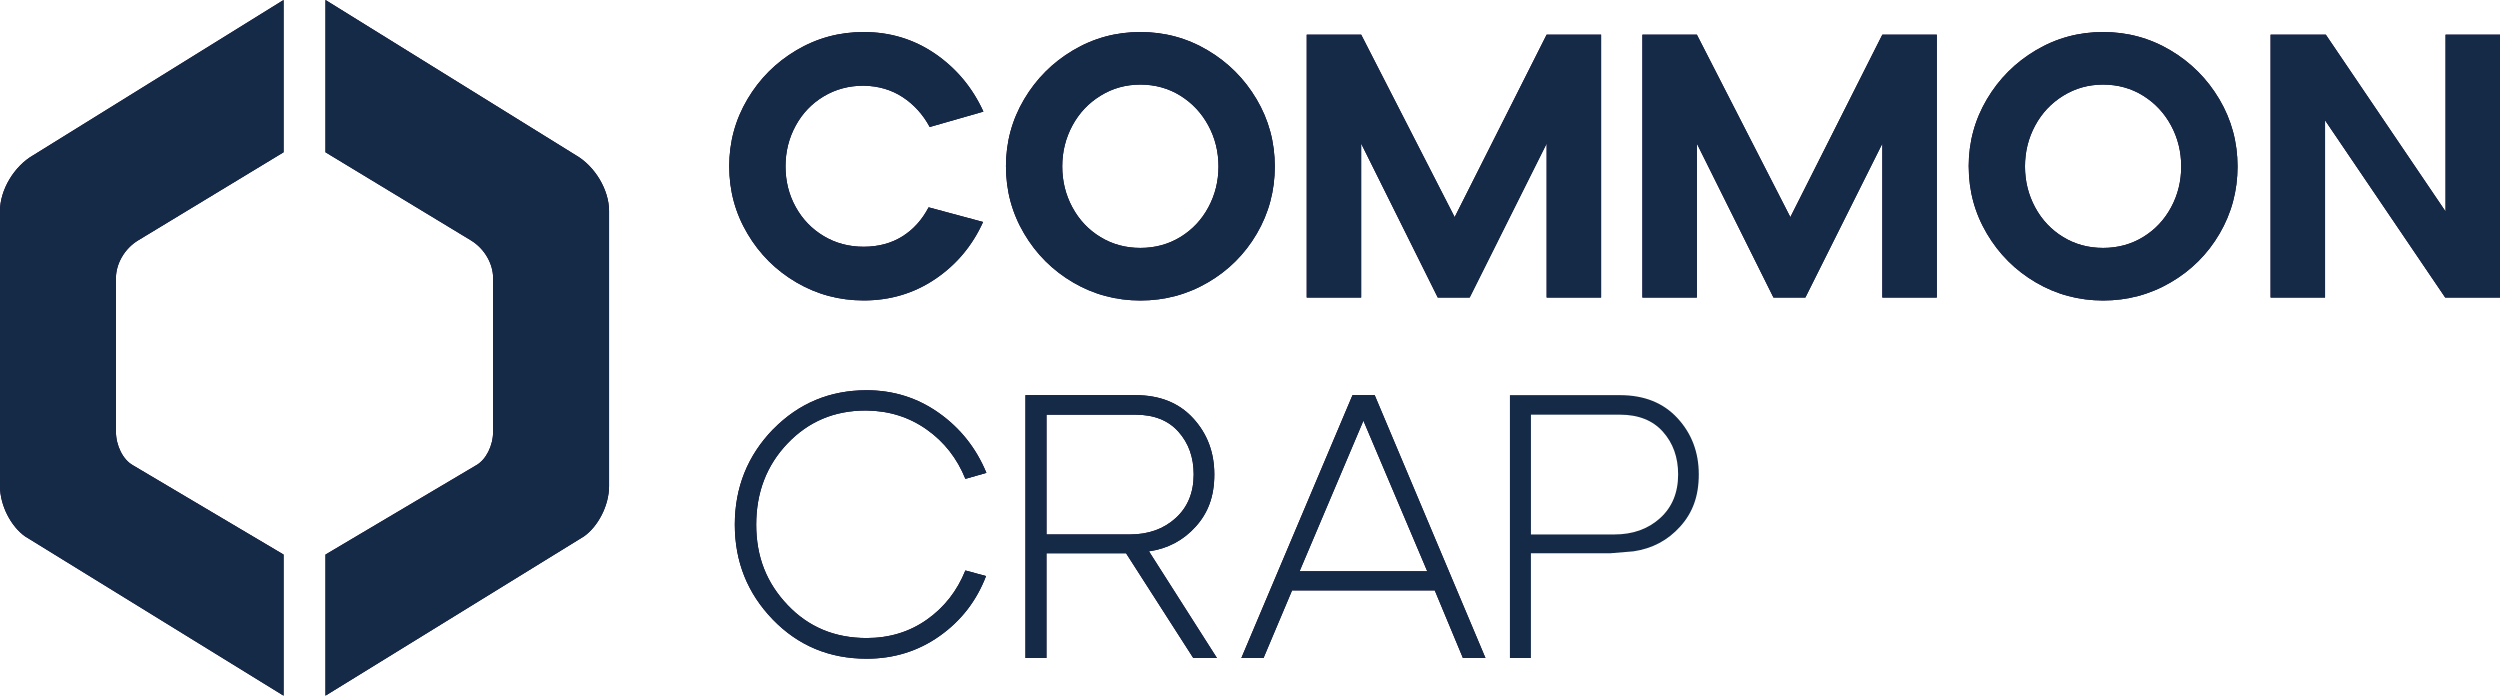
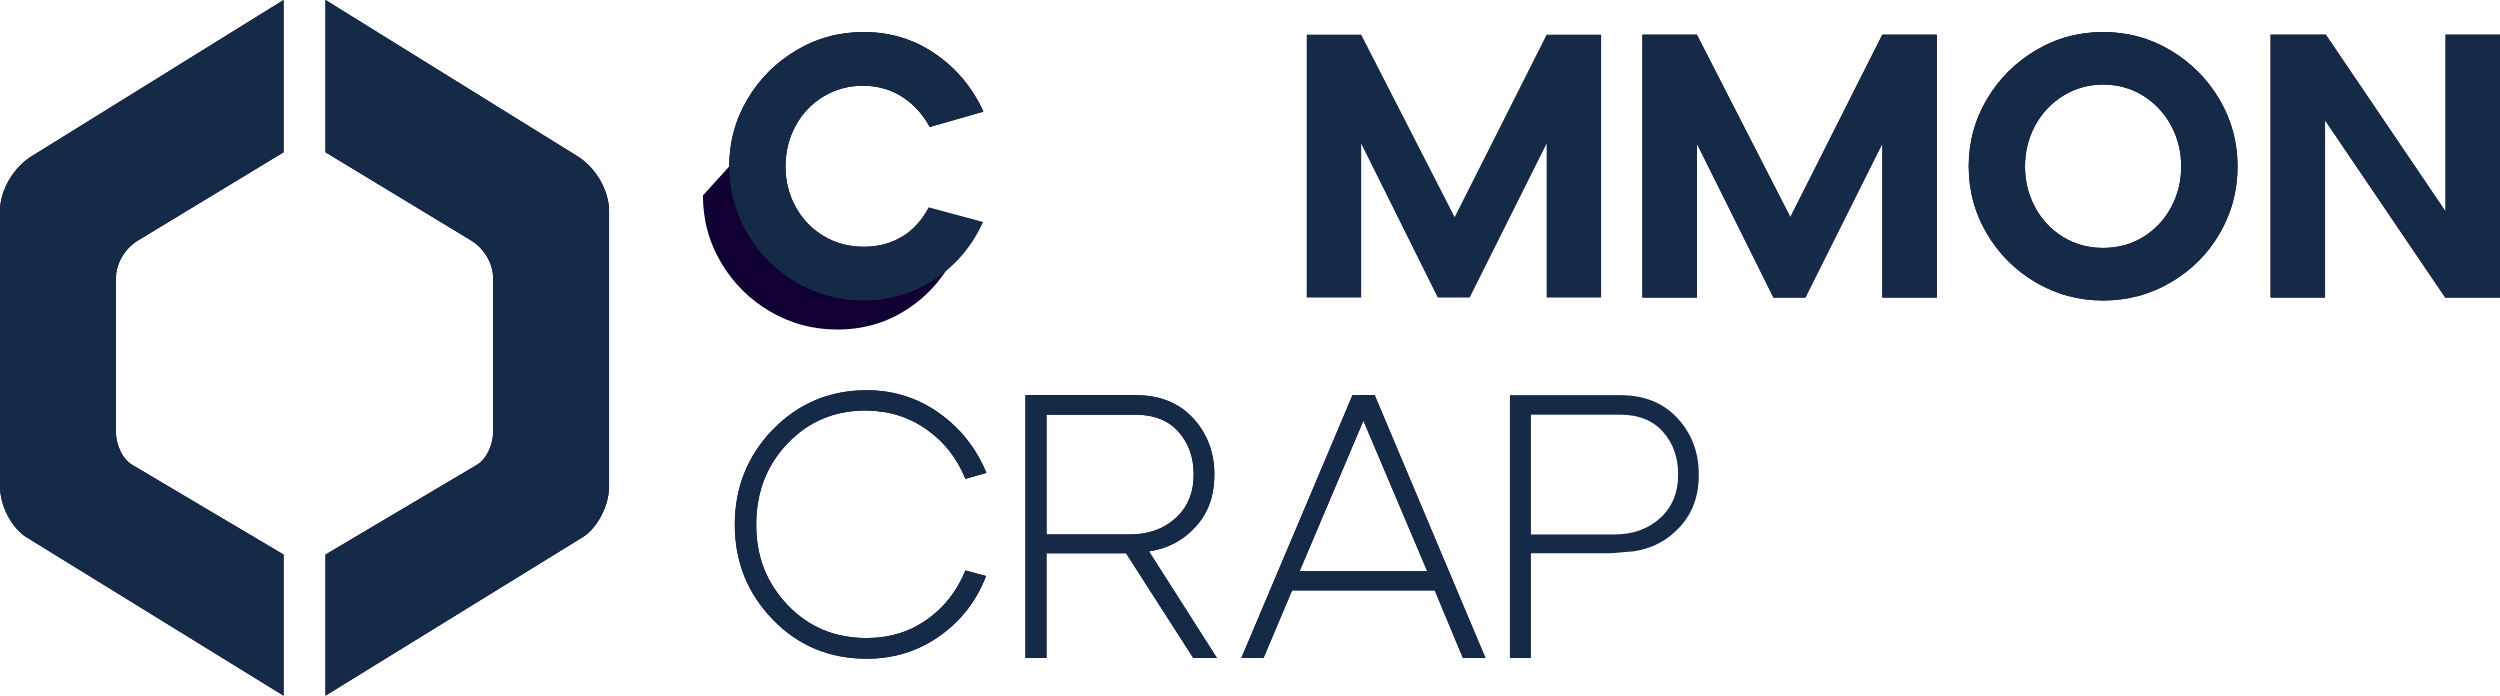
<svg xmlns="http://www.w3.org/2000/svg" xmlns:ns1="http://sodipodi.sourceforge.net/DTD/sodipodi-0.dtd" xmlns:ns2="http://www.inkscape.org/namespaces/inkscape" id="Layer_2" data-name="Layer 2" viewBox="0 0 938.38 261.12" version="1.1" ns1:docname="common_crap.svg" ns2:version="1.2.2 (b0a8486541, 2022-12-01)">
  <ns1:namedview id="namedview302" pagecolor="#505050" bordercolor="#ffffff" borderopacity="1" ns2:showpageshadow="0" ns2:pageopacity="0" ns2:pagecheckerboard="1" ns2:deskcolor="#505050" showgrid="false" ns2:zoom="1.0903723" ns2:cx="386.56523" ns2:cy="173.3353" ns2:window-width="1920" ns2:window-height="1020" ns2:window-x="0" ns2:window-y="32" ns2:window-maximized="1" ns2:current-layer="Layer_1-2" />
  <defs id="defs236">
    <style id="style234">
      .cls-1 {
        fill: #103;
      }

      .cls-2 {
        fill: #152a47;
      }
    </style>
  </defs>
  <g id="Layer_1-2" data-name="Layer 1">
    <g id="g298">
      <g id="g266">
-         <path shape-rendering="auto" class="cls-1" d="m273.71,62.48c0-9.11,2.28-17.52,6.84-25.23,4.56-7.7,10.69-13.83,18.39-18.39,7.7-4.56,16.11-6.84,25.23-6.84,9.96,0,18.91,2.73,26.85,8.17,7.94,5.45,13.98,12.68,18.11,21.7l-20.15,5.78c-2.54-4.7-5.92-8.43-10.15-11.21-4.23-2.77-9.12-4.2-14.66-4.3-5.54,0-10.55,1.34-15.01,4.02-4.46,2.68-7.96,6.34-10.5,10.99-2.54,4.65-3.81,9.75-3.81,15.29s1.27,10.62,3.81,15.22c2.54,4.6,6.04,8.25,10.5,10.92,4.46,2.68,9.47,4.02,15.01,4.02s10.38-1.29,14.52-3.88c4.13-2.58,7.42-6.22,9.87-10.92l20.44,5.5c-4.04,8.93-10.03,16.07-17.97,21.42-7.94,5.36-16.89,8.03-26.85,8.03-9.11,0-17.52-2.25-25.23-6.76-7.71-4.51-13.84-10.62-18.39-18.32-4.56-7.7-6.84-16.11-6.84-25.23Z" id="path238" />
-         <path shape-rendering="auto" class="cls-1" d="m377.58,62.48c0-9.11,2.28-17.52,6.84-25.23,4.56-7.7,10.69-13.83,18.39-18.39,7.7-4.56,16.11-6.84,25.23-6.84s17.52,2.28,25.23,6.84c7.7,4.56,13.83,10.69,18.39,18.39,4.56,7.7,6.84,16.12,6.84,25.23s-2.25,17.52-6.76,25.23c-4.51,7.71-10.64,13.81-18.39,18.32-7.75,4.51-16.19,6.76-25.3,6.76s-17.52-2.25-25.23-6.76c-7.71-4.51-13.84-10.62-18.39-18.32-4.56-7.7-6.84-16.11-6.84-25.23Zm21.14,0c0,5.54,1.27,10.66,3.81,15.36,2.54,4.7,6.04,8.41,10.5,11.13,4.46,2.73,9.47,4.09,15.01,4.09s10.55-1.36,15.01-4.09c4.46-2.72,7.96-6.43,10.5-11.13,2.54-4.7,3.81-9.82,3.81-15.36s-1.27-10.66-3.81-15.36c-2.54-4.7-6.04-8.43-10.5-11.21-4.46-2.77-9.47-4.16-15.01-4.16s-10.43,1.39-14.94,4.16c-4.51,2.77-8.03,6.51-10.57,11.21-2.54,4.7-3.81,9.82-3.81,15.36Z" id="path240" />
-         <path shape-rendering="auto" class="cls-1" d="m490.48,111.67V13.01h20.44l35.09,68.5,34.53-68.5h20.44v98.66h-20.44v-57.79l-28.89,57.79h-11.98l-28.75-57.79v57.79h-20.44Z" id="path242" />
+         <path shape-rendering="auto" class="cls-1" d="m273.71,62.48c0-9.11,2.28-17.52,6.84-25.23,4.56-7.7,10.69-13.83,18.39-18.39,7.7-4.56,16.11-6.84,25.23-6.84,9.96,0,18.91,2.73,26.85,8.17,7.94,5.45,13.98,12.68,18.11,21.7l-20.15,5.78c-2.54-4.7-5.92-8.43-10.15-11.21-4.23-2.77-9.12-4.2-14.66-4.3-5.54,0-10.55,1.34-15.01,4.02-4.46,2.68-7.96,6.34-10.5,10.99-2.54,4.65-3.81,9.75-3.81,15.29s1.27,10.62,3.81,15.22c2.54,4.6,6.04,8.25,10.5,10.92,4.46,2.68,9.47,4.02,15.01,4.02s10.38-1.29,14.52-3.88l20.44,5.5c-4.04,8.93-10.03,16.07-17.97,21.42-7.94,5.36-16.89,8.03-26.85,8.03-9.11,0-17.52-2.25-25.23-6.76-7.71-4.51-13.84-10.62-18.39-18.32-4.56-7.7-6.84-16.11-6.84-25.23Z" id="path238" />
        <path shape-rendering="auto" class="cls-1" d="m616.48,111.67V13.01h20.44l35.09,68.5,34.53-68.5h20.44v98.66h-20.44v-57.79l-28.89,57.79h-11.98l-28.75-57.79v57.79h-20.44Z" id="path244" />
        <path shape-rendering="auto" class="cls-1" d="m738.95,62.48c0-9.11,2.28-17.52,6.84-25.23,4.56-7.7,10.69-13.83,18.39-18.39,7.7-4.56,16.11-6.84,25.23-6.84s17.52,2.28,25.23,6.84c7.7,4.56,13.83,10.69,18.39,18.39,4.56,7.7,6.84,16.12,6.84,25.23s-2.25,17.52-6.76,25.23c-4.51,7.71-10.64,13.81-18.39,18.32-7.75,4.51-16.19,6.76-25.3,6.76s-17.53-2.25-25.23-6.76c-7.71-4.51-13.84-10.62-18.39-18.32-4.56-7.7-6.84-16.11-6.84-25.23Zm21.14,0c0,5.54,1.27,10.66,3.81,15.36,2.54,4.7,6.04,8.41,10.5,11.13,4.46,2.73,9.46,4.09,15.01,4.09s10.55-1.36,15.01-4.09c4.46-2.72,7.96-6.43,10.5-11.13,2.54-4.7,3.8-9.82,3.8-15.36s-1.27-10.66-3.8-15.36c-2.54-4.7-6.04-8.43-10.5-11.21-4.46-2.77-9.47-4.16-15.01-4.16s-10.43,1.39-14.94,4.16c-4.51,2.77-8.03,6.51-10.57,11.21-2.54,4.7-3.81,9.82-3.81,15.36Z" id="path246" />
        <path shape-rendering="auto" class="cls-1" d="m852.27,111.67V13.01h20.72l44.96,66.38V13.01h20.44v98.66h-20.58l-45.1-66.52v66.52h-20.44Z" id="path248" />
        <path shape-rendering="auto" class="cls-1" d="m290.2,161.14c9.58-9.77,21.28-14.66,35.09-14.66,10.05,0,19.1,2.84,27.13,8.53,8.03,5.69,13.98,13.18,17.83,22.48l-7.89,2.25c-3.1-7.7-7.94-13.88-14.52-18.53-6.58-4.65-14.09-7.02-22.55-7.12h-.42c-11.65,0-21.4,4.11-29.25,12.33-7.85,8.22-11.77,18.39-11.77,30.51s3.92,21.89,11.77,30.16c7.84,8.27,17.73,12.4,29.67,12.4,8.55,0,16.09-2.3,22.62-6.91,6.53-4.6,11.35-10.76,14.45-18.46l7.75,2.11c-3.57,9.3-9.37,16.8-17.41,22.48-8.03,5.69-17.17,8.53-27.41,8.53-14,0-25.75-4.91-35.24-14.73-9.49-9.82-14.24-21.68-14.24-35.59s4.79-25.93,14.38-35.8Z" id="path250" />
        <path shape-rendering="auto" class="cls-1" d="m384.91,246.98v-98.66h41.3c9.11,0,16.32,2.89,21.63,8.67,5.31,5.78,7.96,12.8,7.96,21.07s-2.33,14.42-6.98,19.59c-4.65,5.17-10.5,8.27-17.55,9.3l25.51,40.03h-8.88l-25.23-39.32h-29.88v39.32h-7.89Zm39.18-46.37c6.95,0,12.68-2.04,17.19-6.13,4.51-4.09,6.77-9.56,6.77-16.42,0-6.39-1.9-11.72-5.71-16-3.8-4.27-9.19-6.41-16.14-6.41h-33.4v44.96h31.29Z" id="path252" />
        <path shape-rendering="auto" class="cls-1" d="m465.95,246.98l41.72-98.66h8.32l41.58,98.66h-8.46l-10.57-25.37h-53.56l-10.71,25.37h-8.31Zm69.77-32.56l-23.96-56.52-23.96,56.52h47.92Z" id="path254" />
        <g id="g262">
          <path shape-rendering="auto" class="cls-1" d="m0,182.47v-103.29c0-7.87,5.24-16.78,12.58-20.97L106.44,0v57.15l-54.53,33.03c-5.24,3.15-8.39,8.91-8.39,14.16v57.68c0,5.24,2.62,10.49,6.29,12.58l56.63,33.56v52.96L9.44,201.35c-5.24-3.67-9.44-11.54-9.44-18.88Z" id="path258" />
          <path shape-rendering="auto" class="cls-1" d="M 122.17,261.12 V 208.16 L 178.8,174.6 c 3.67,-2.1 6.29,-7.34 6.29,-12.58 v -57.68 c 0,-5.24 -3.15,-11.01 -8.39,-14.16 L 122.17,57.15 V 0 l 93.86,58.2 c 7.34,4.19 12.58,13.11 12.58,20.97 v 103.29 c 0,7.34 -4.19,15.21 -9.44,18.88 l -97,59.77 z" id="path260" ns1:insensitive="true" />
        </g>
      </g>
      <g id="g296">
        <path shape-rendering="auto" class="cls-2" d="m273.71,62.48c0-9.11,2.28-17.52,6.84-25.23,4.56-7.7,10.69-13.83,18.39-18.39,7.7-4.56,16.11-6.84,25.23-6.84,9.96,0,18.91,2.73,26.85,8.17,7.94,5.45,13.98,12.68,18.11,21.7l-20.15,5.78c-2.54-4.7-5.92-8.43-10.15-11.21-4.23-2.77-9.12-4.2-14.66-4.3-5.54,0-10.55,1.34-15.01,4.02-4.46,2.68-7.96,6.34-10.5,10.99-2.54,4.65-3.81,9.75-3.81,15.29s1.27,10.62,3.81,15.22c2.54,4.6,6.04,8.25,10.5,10.92,4.46,2.68,9.47,4.02,15.01,4.02s10.38-1.29,14.52-3.88c4.13-2.58,7.42-6.22,9.87-10.92l20.44,5.5c-4.04,8.93-10.03,16.07-17.97,21.42-7.94,5.36-16.89,8.03-26.85,8.03-9.11,0-17.52-2.25-25.23-6.76-7.71-4.51-13.84-10.62-18.39-18.32-4.56-7.7-6.84-16.11-6.84-25.23Z" id="path268" />
-         <path shape-rendering="auto" class="cls-2" d="m377.58,62.48c0-9.11,2.28-17.52,6.84-25.23,4.56-7.7,10.69-13.83,18.39-18.39,7.7-4.56,16.11-6.84,25.23-6.84s17.52,2.28,25.23,6.84c7.7,4.56,13.83,10.69,18.39,18.39,4.56,7.7,6.84,16.12,6.84,25.23s-2.25,17.52-6.76,25.23c-4.51,7.71-10.64,13.81-18.39,18.32-7.75,4.51-16.19,6.76-25.3,6.76s-17.52-2.25-25.23-6.76c-7.71-4.51-13.84-10.62-18.39-18.32-4.56-7.7-6.84-16.11-6.84-25.23Zm21.14,0c0,5.54,1.27,10.66,3.81,15.36,2.54,4.7,6.04,8.41,10.5,11.13,4.46,2.73,9.47,4.09,15.01,4.09s10.55-1.36,15.01-4.09c4.46-2.72,7.96-6.43,10.5-11.13,2.54-4.7,3.81-9.82,3.81-15.36s-1.27-10.66-3.81-15.36c-2.54-4.7-6.04-8.43-10.5-11.21-4.46-2.77-9.47-4.16-15.01-4.16s-10.43,1.39-14.94,4.16c-4.51,2.77-8.03,6.51-10.57,11.21-2.54,4.7-3.81,9.82-3.81,15.36Z" id="path270" />
        <path shape-rendering="auto" class="cls-2" d="m490.48,111.67V13.01h20.44l35.09,68.5,34.53-68.5h20.44v98.66h-20.44v-57.79l-28.89,57.79h-11.98l-28.75-57.79v57.79h-20.44Z" id="path272" />
        <path shape-rendering="auto" class="cls-2" d="m616.48,111.67V13.01h20.44l35.09,68.5,34.53-68.5h20.44v98.66h-20.44v-57.79l-28.89,57.79h-11.98l-28.75-57.79v57.79h-20.44Z" id="path274" />
        <path shape-rendering="auto" class="cls-2" d="m738.95,62.48c0-9.11,2.28-17.52,6.84-25.23,4.56-7.7,10.69-13.83,18.39-18.39,7.7-4.56,16.11-6.84,25.23-6.84s17.52,2.28,25.23,6.84c7.7,4.56,13.83,10.69,18.39,18.39,4.56,7.7,6.84,16.12,6.84,25.23s-2.25,17.52-6.76,25.23c-4.51,7.71-10.64,13.81-18.39,18.32-7.75,4.51-16.19,6.76-25.3,6.76s-17.53-2.25-25.23-6.76c-7.71-4.51-13.84-10.62-18.39-18.32-4.56-7.7-6.84-16.11-6.84-25.23Zm21.14,0c0,5.54,1.27,10.66,3.81,15.36,2.54,4.7,6.04,8.41,10.5,11.13,4.46,2.73,9.46,4.09,15.01,4.09s10.55-1.36,15.01-4.09c4.46-2.72,7.96-6.43,10.5-11.13,2.54-4.7,3.8-9.82,3.8-15.36s-1.27-10.66-3.8-15.36c-2.54-4.7-6.04-8.43-10.5-11.21-4.46-2.77-9.47-4.16-15.01-4.16s-10.43,1.39-14.94,4.16c-4.51,2.77-8.03,6.51-10.57,11.21-2.54,4.7-3.81,9.82-3.81,15.36Z" id="path276" />
        <path shape-rendering="auto" class="cls-2" d="m852.27,111.67V13.01h20.72l44.96,66.38V13.01h20.44v98.66h-20.58l-45.1-66.52v66.52h-20.44Z" id="path278" />
        <path shape-rendering="auto" class="cls-2" d="m290.2,161.14c9.58-9.77,21.28-14.66,35.09-14.66,10.05,0,19.1,2.84,27.13,8.53,8.03,5.69,13.98,13.18,17.83,22.48l-7.89,2.25c-3.1-7.7-7.94-13.88-14.52-18.53-6.58-4.65-14.09-7.02-22.55-7.12h-.42c-11.65,0-21.4,4.11-29.25,12.33-7.85,8.22-11.77,18.39-11.77,30.51s3.92,21.89,11.77,30.16c7.84,8.27,17.73,12.4,29.67,12.4,8.55,0,16.09-2.3,22.62-6.91,6.53-4.6,11.35-10.76,14.45-18.46l7.75,2.11c-3.57,9.3-9.37,16.8-17.41,22.48-8.03,5.69-17.17,8.53-27.41,8.53-14,0-25.75-4.91-35.24-14.73-9.49-9.82-14.24-21.68-14.24-35.59s4.79-25.93,14.38-35.8Z" id="path280" />
        <path shape-rendering="auto" class="cls-2" d="m384.91,246.98v-98.66h41.3c9.11,0,16.32,2.89,21.63,8.67,5.31,5.78,7.96,12.8,7.96,21.07s-2.33,14.42-6.98,19.59c-4.65,5.17-10.5,8.27-17.55,9.3l25.51,40.03h-8.88l-25.23-39.32h-29.88v39.32h-7.89Zm39.18-46.37c6.95,0,12.68-2.04,17.19-6.13,4.51-4.09,6.77-9.56,6.77-16.42,0-6.39-1.9-11.72-5.71-16-3.8-4.27-9.19-6.41-16.14-6.41h-33.4v44.96h31.29Z" id="path282" />
        <path shape-rendering="auto" class="cls-2" d="m 566.75,246.98 v -98.66 h 41.3 c 9.11,0 16.32,2.89 21.63,8.67 5.31,5.78 7.96,12.8 7.96,21.07 0,8.27 -2.33,14.42 -6.98,19.59 -4.65,5.17 -10.5,8.27 -17.55,9.3 l -8.6,0.71 h -29.88 v 39.32 h -7.89 z m 39.18,-46.37 c 6.95,0 12.68,-2.04 17.19,-6.13 4.51,-4.09 6.77,-9.56 6.77,-16.42 0,-6.39 -1.9,-11.72 -5.71,-16 -3.8,-4.27 -9.19,-6.41 -16.14,-6.41 h -33.4 v 44.96 z" id="path282-3" style="fill:#152a47" ns1:nodetypes="ccssssccccccssscsccs" />
        <path shape-rendering="auto" class="cls-2" d="m465.95,246.98l41.72-98.66h8.32l41.58,98.66h-8.46l-10.57-25.37h-53.56l-10.71,25.37h-8.31Zm69.77-32.56l-23.96-56.52-23.96,56.52h47.92Z" id="path284" />
        <g id="g292">
          <path shape-rendering="auto" class="cls-2" d="m0,182.47v-103.29c0-7.87,5.24-16.78,12.58-20.97L106.44,0v57.15l-54.53,33.03c-5.24,3.15-8.39,8.91-8.39,14.16v57.68c0,5.24,2.62,10.49,6.29,12.58l56.63,33.56v52.96L9.44,201.35c-5.24-3.67-9.44-11.54-9.44-18.88Z" id="path288" />
          <path shape-rendering="auto" class="cls-2" d="m122.17,261.12v-52.96l56.63-33.56c3.67-2.1,6.29-7.34,6.29-12.58v-57.68c0-5.24-3.15-11.01-8.39-14.16l-54.53-33.03V0l93.86,58.2c7.34,4.19,12.58,13.11,12.58,20.97v103.29c0,7.34-4.19,15.21-9.44,18.88l-97,59.77Z" id="path290" />
        </g>
      </g>
    </g>
  </g>
</svg>